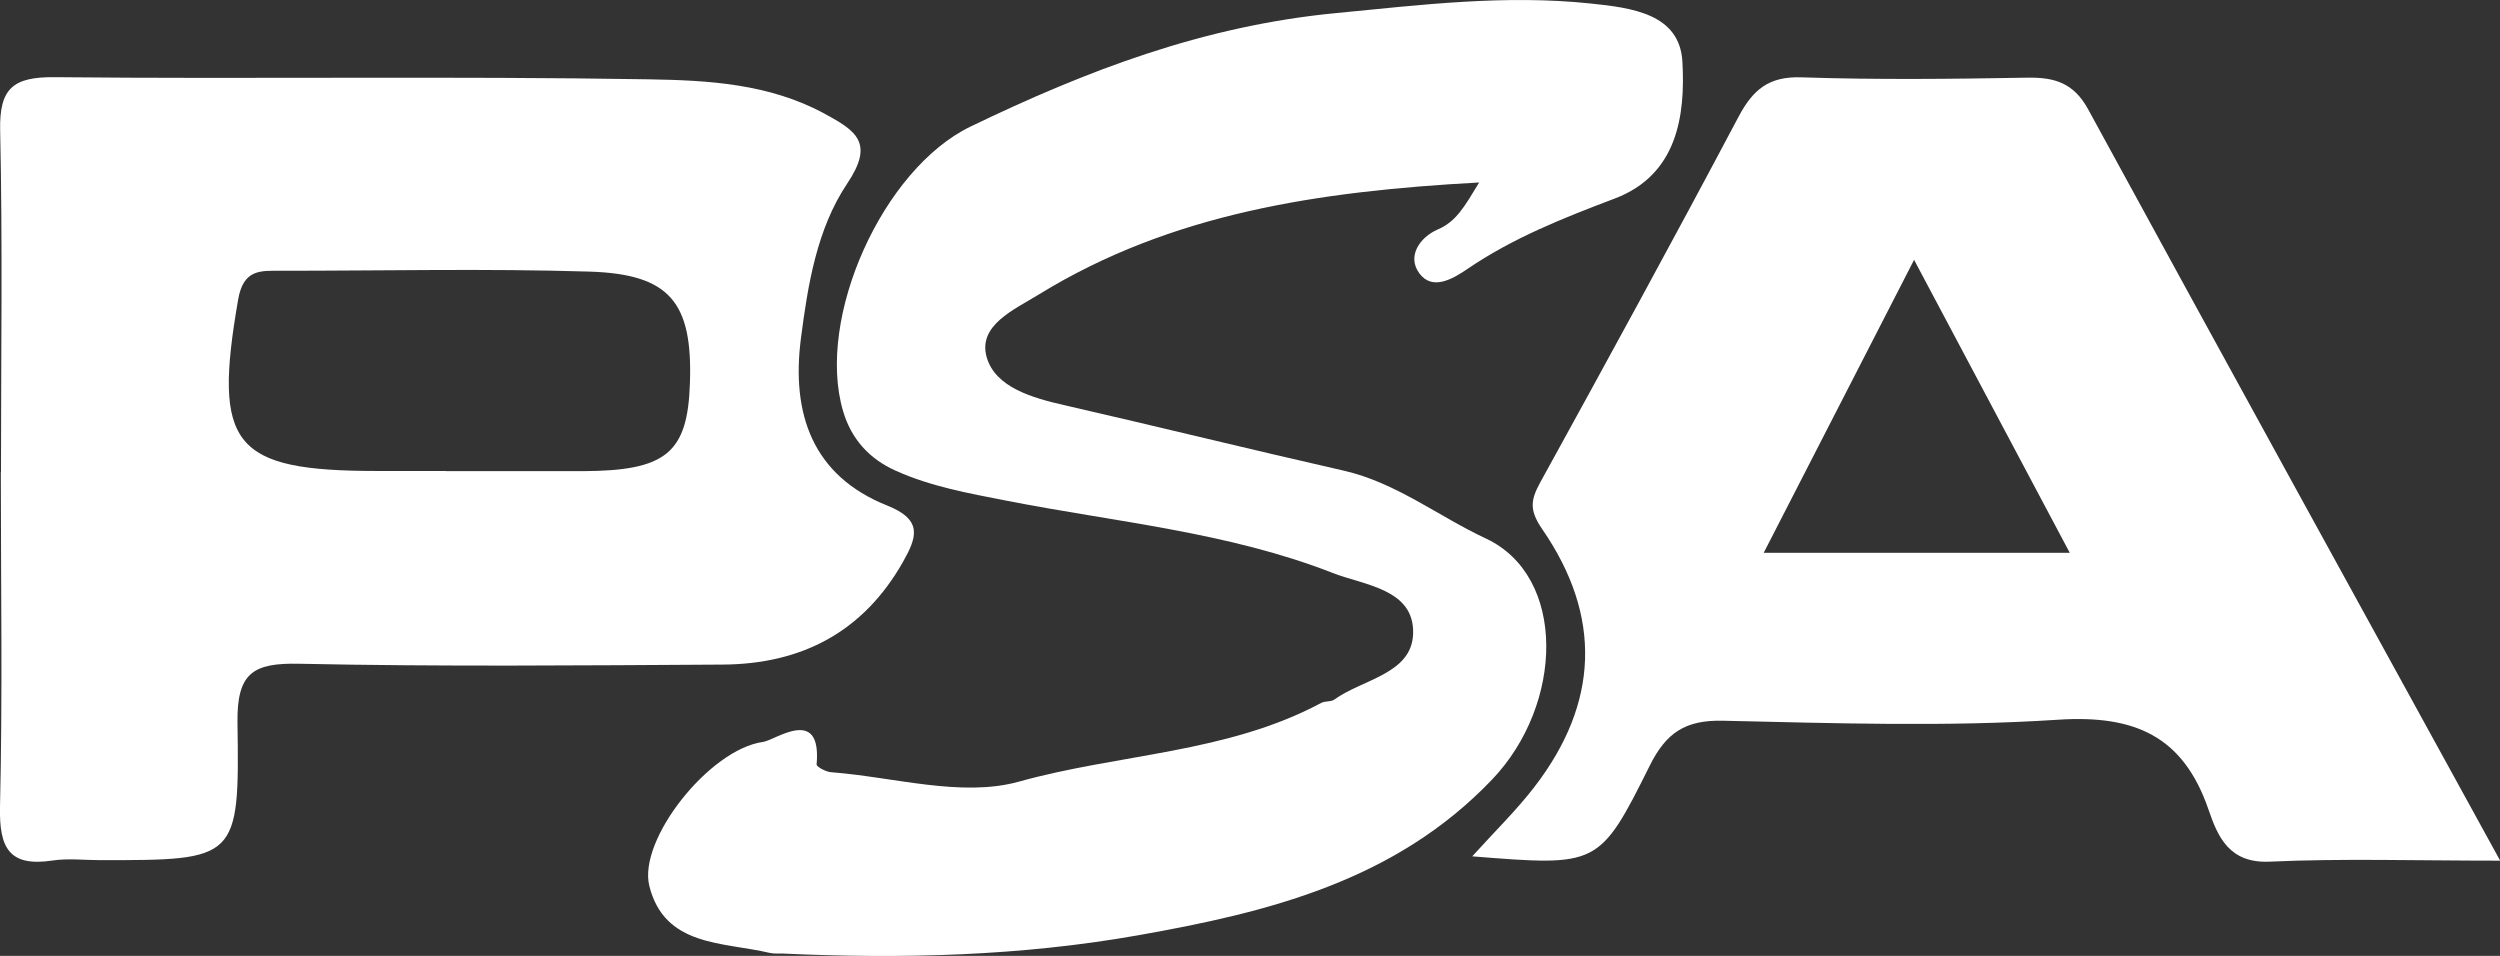
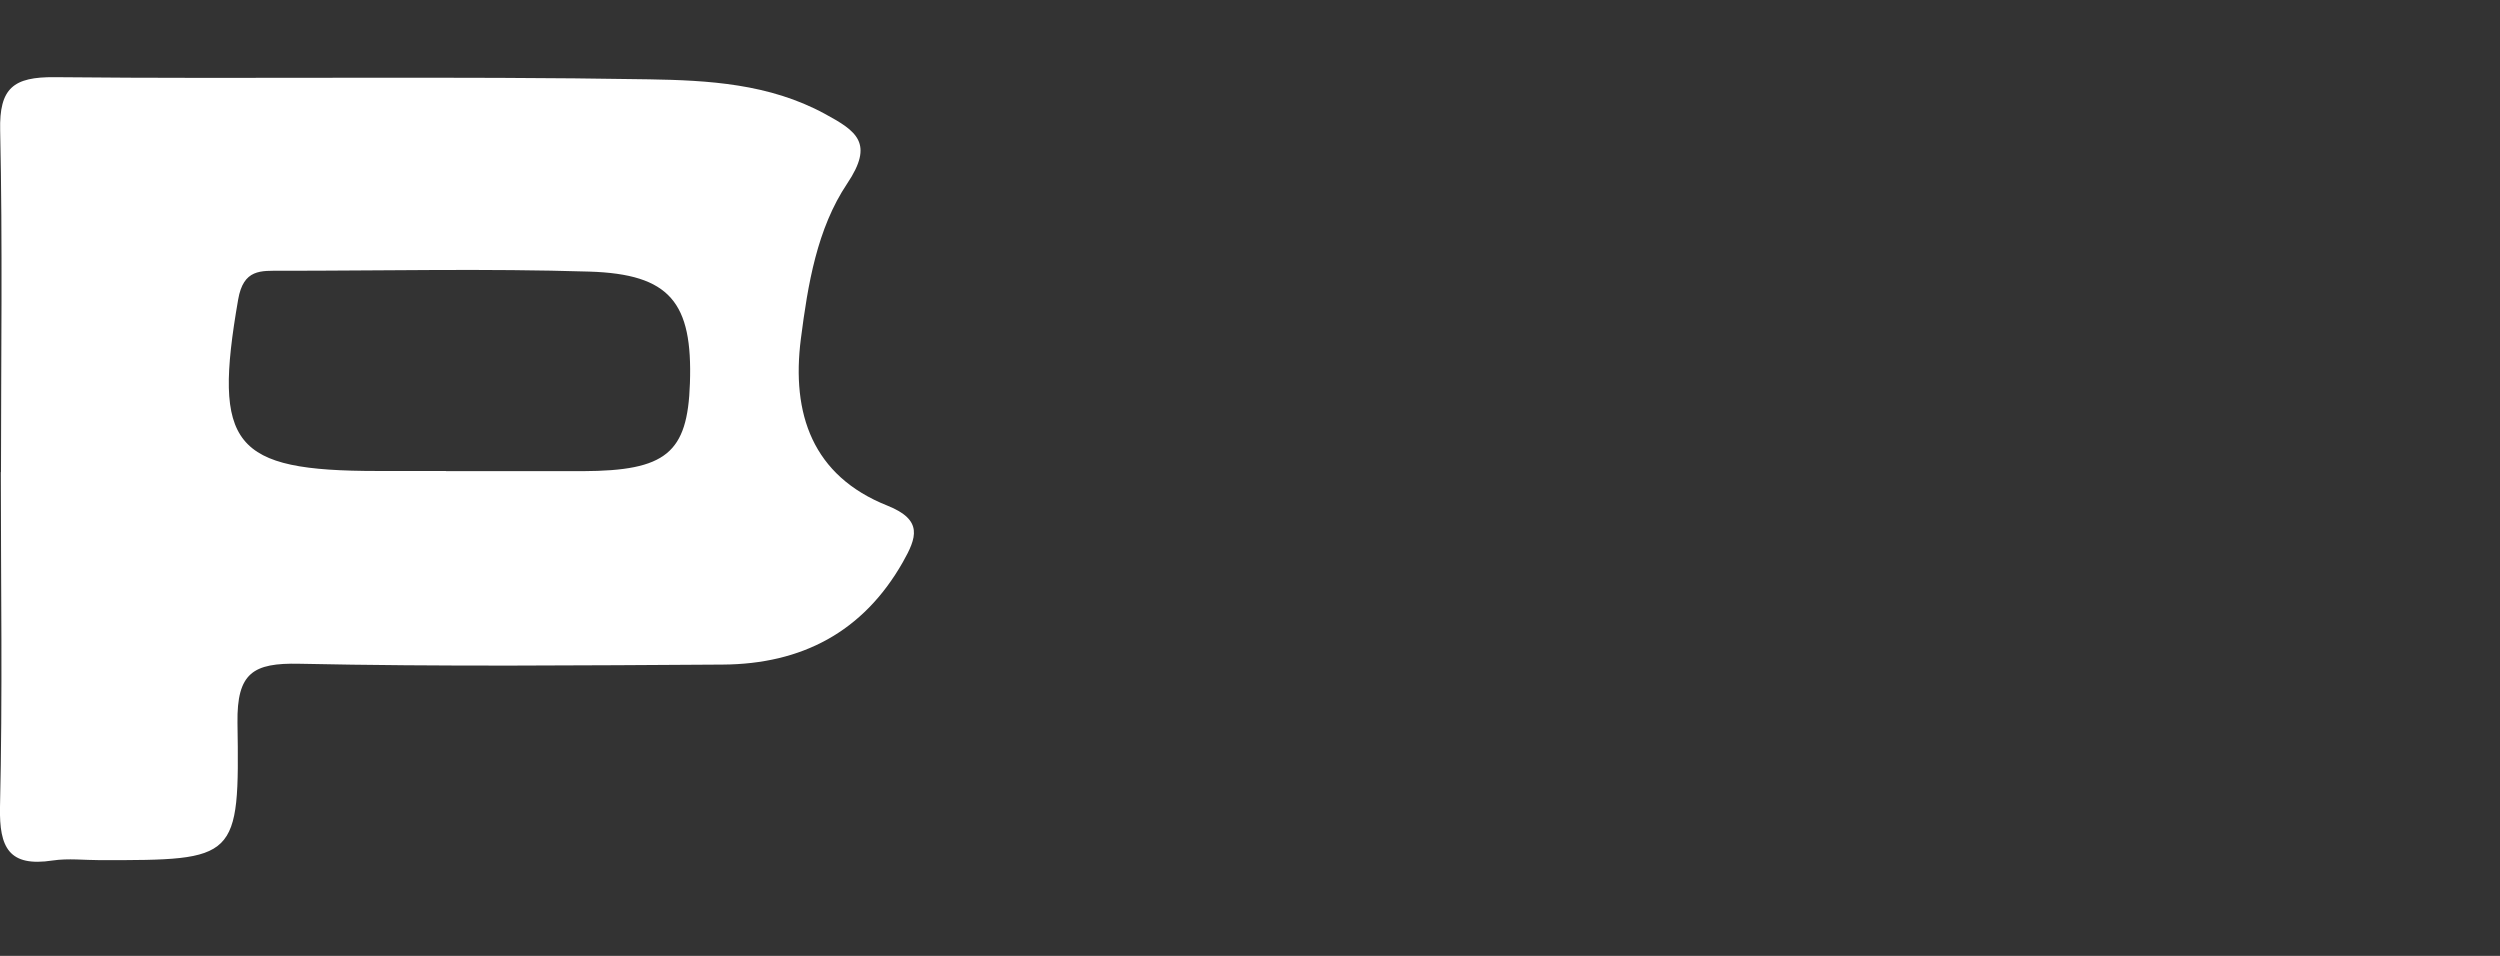
<svg xmlns="http://www.w3.org/2000/svg" id="_圖層_2" data-name="圖層 2" viewBox="0 0 150.96 57.72">
  <rect x="0" y="0" width="150.96" height="57.72" fill="#333333" stroke="none" />
  <defs>
    <style>
      .cls-1 {
        fill: #fff;
      }
    </style>
  </defs>
  <g id="_圖層_1-2" data-name="圖層 1">
    <g>
      <path class="cls-1" d="M.06,28.51c0-6.88.1-13.76-.05-20.63-.06-2.57.8-3.24,3.29-3.22,11.96.12,23.93-.07,35.89.13,3.58.06,7.26.26,10.61,2.08,1.94,1.05,2.99,1.78,1.36,4.21-1.83,2.73-2.38,6.11-2.8,9.38-.58,4.53.7,8.27,5.22,10.07,2.18.87,1.77,1.94.94,3.41-2.4,4.23-6.12,6.16-10.87,6.19-8.53.05-17.06.13-25.58-.05-2.79-.06-3.77.55-3.73,3.56.13,8.3-.02,8.3-8.28,8.3-.96,0-1.94-.12-2.88.02C.55,52.36-.05,51.2,0,48.73c.16-6.74.05-13.48.05-20.22ZM26.93,28.45c2.75,0,5.51,0,8.26,0,5.03-.02,6.33-1.09,6.47-5.3.17-4.89-1.2-6.6-6.08-6.75-6.19-.19-12.39-.05-18.59-.05-1.24,0-2.29-.12-2.61,1.74-1.53,8.81-.34,10.35,8.42,10.35,1.38,0,2.75,0,4.13,0Z" />
-       <path class="cls-1" d="M150.96,51.97c-5.15,0-9.54-.14-13.91.06-2.44.11-3.13-1.5-3.69-3.14-1.53-4.45-4.46-5.73-9.09-5.43-6.72.44-13.49.21-20.24.06-2.27-.05-3.43.73-4.42,2.73-3.04,6.1-3.13,6.06-10.71,5.46,1.37-1.52,2.67-2.78,3.76-4.2,3.88-5.04,4.1-10.28.47-15.55-.79-1.15-.71-1.76-.13-2.82,4.04-7.34,8.06-14.69,11.98-22.09.87-1.64,1.83-2.45,3.8-2.38,4.54.15,9.09.1,13.63.02,1.66-.03,2.81.32,3.68,1.91,8.14,14.93,16.34,29.82,24.88,45.37ZM124.98,33.38c-3.18-5.99-6.15-11.57-9.4-17.69-3.16,6.16-6.02,11.72-9.08,17.69h18.48Z" />
-       <path class="cls-1" d="M89.29,11.02c-9.67.53-18.57,1.85-26.56,6.76-1.49.92-3.7,1.86-3.15,3.79.52,1.82,2.76,2.46,4.71,2.9,5.62,1.29,11.22,2.67,16.85,3.95,3.16.72,5.72,2.76,8.57,4.09,4.9,2.28,4.73,10.01.39,14.56-5.85,6.13-13.53,8.02-21.4,9.41-7.07,1.25-14.23,1.43-21.4,1.1-.28-.01-.56.02-.82-.04-2.82-.67-6.35-.36-7.27-4.04-.7-2.78,3.62-8.26,6.87-8.7.73-.1,3.55-2.22,3.23,1.36-.01.14.56.45.88.47,3.79.29,7.87,1.53,11.33.57,6.06-1.69,12.56-1.71,18.25-4.75.23-.13.59-.06.79-.2,1.71-1.24,4.7-1.55,4.77-3.99.08-2.7-2.96-2.92-4.85-3.66-6.31-2.47-13.08-3.07-19.67-4.36-2.29-.45-4.58-.85-6.73-1.82-1.61-.72-2.68-1.93-3.17-3.59-1.66-5.61,2.39-14.63,7.7-17.19,7.01-3.38,14.05-6.08,22.07-6.85,5.16-.5,10.19-1.12,15.35-.58,2.49.26,5.4.61,5.56,3.52.18,3.21-.28,6.82-4.09,8.26-3.09,1.17-6.15,2.38-8.89,4.25-.95.65-2.13,1.3-2.9.27-.77-1.03.02-2.18,1.1-2.65,1.12-.48,1.61-1.36,2.5-2.83Z" />
    </g>
  </g>
</svg>